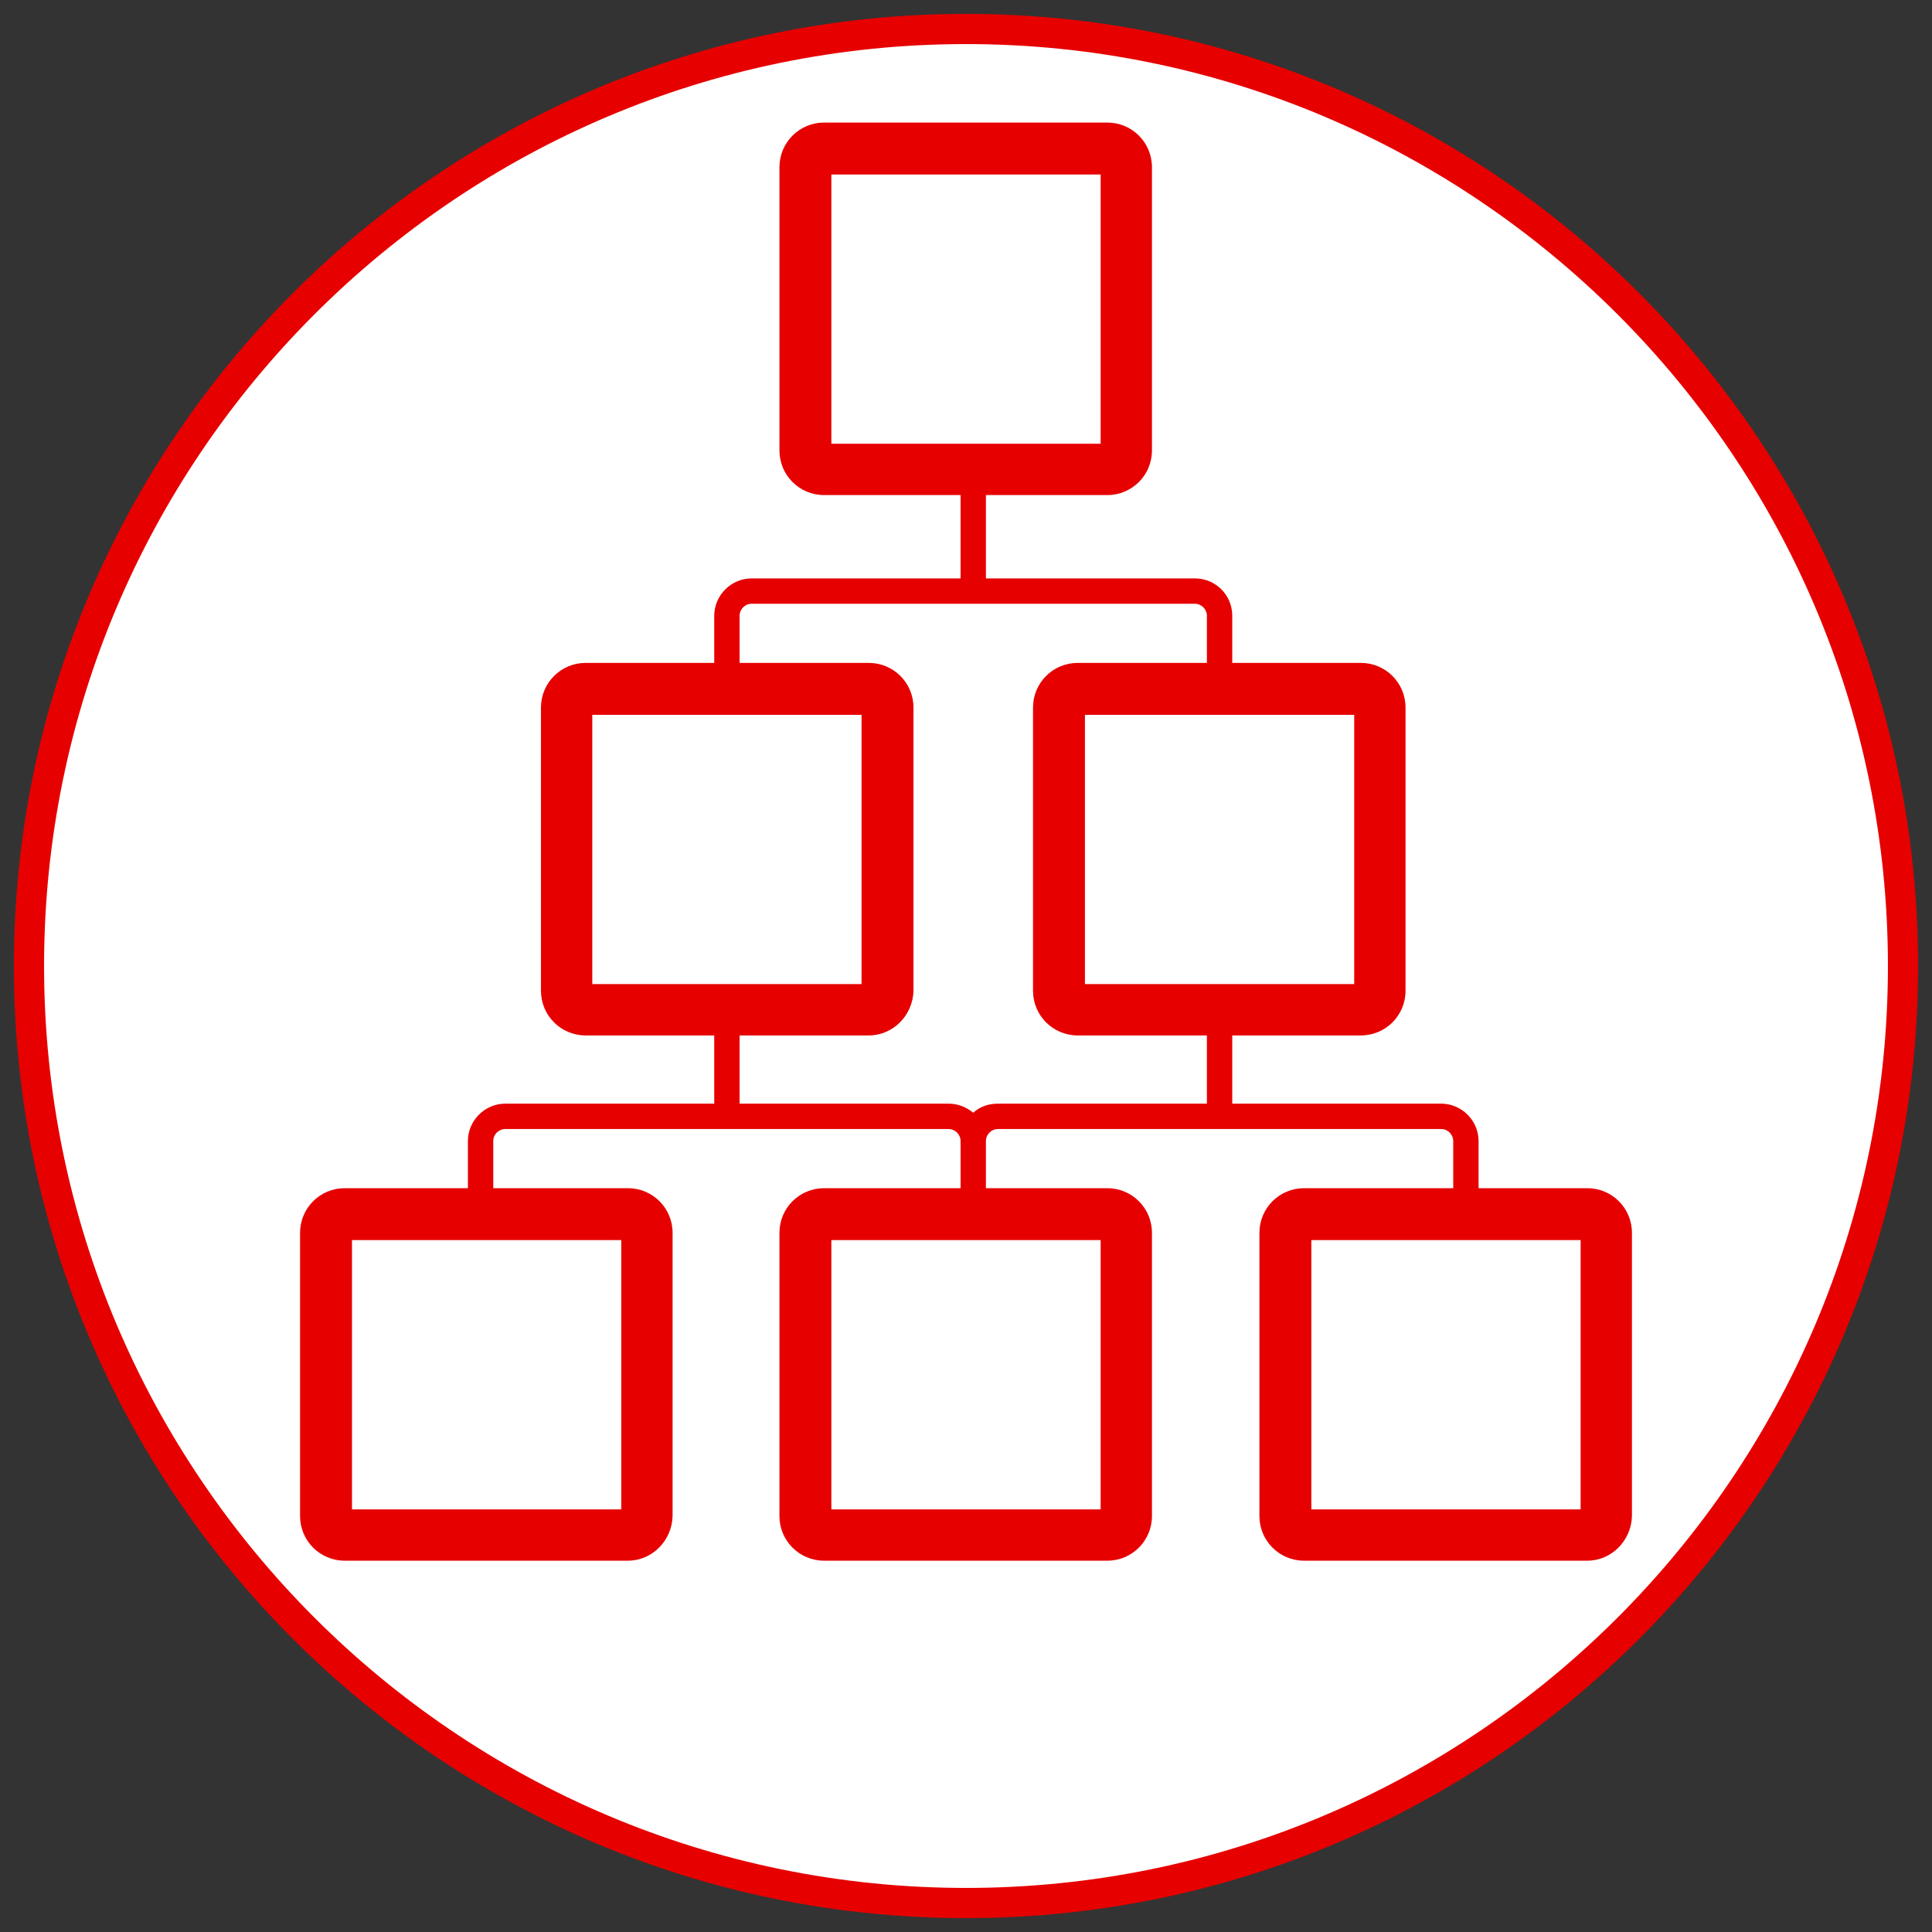
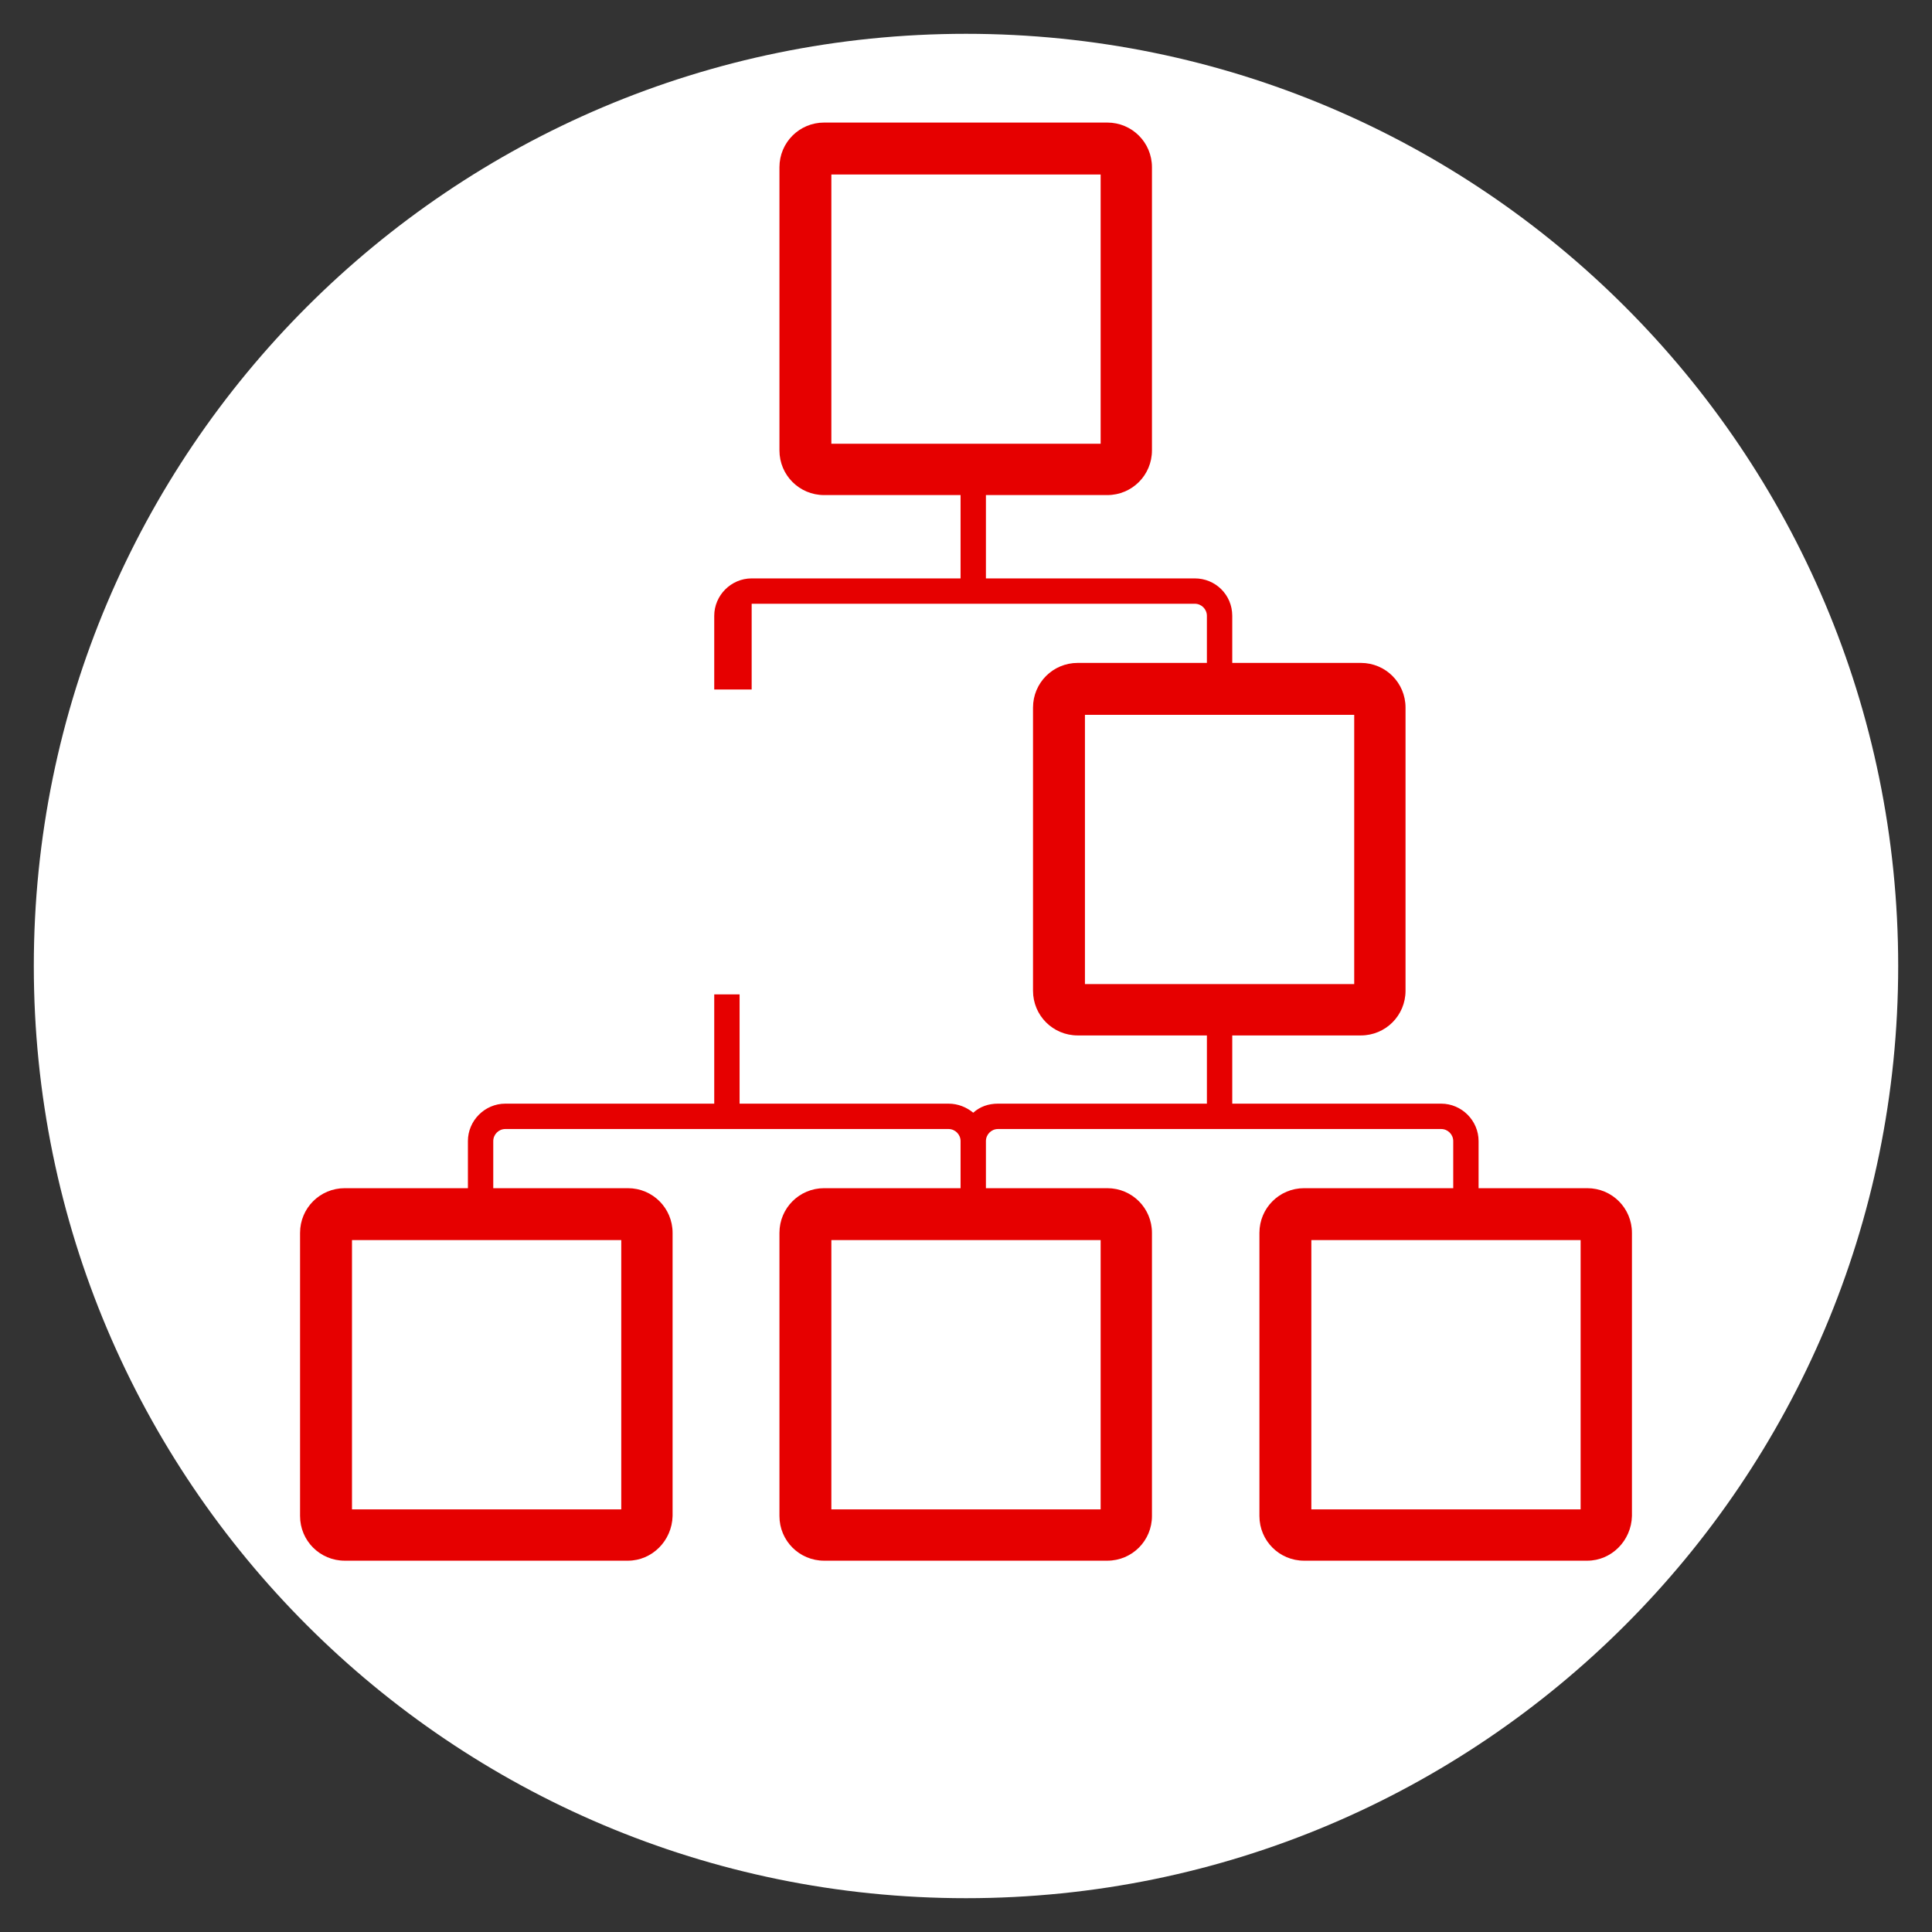
<svg xmlns="http://www.w3.org/2000/svg" width="196" height="196" viewBox="0 0 196 196" fill="none">
  <rect x="0" y="0" width="196" height="196" fill="#333333" stroke="none" />
  <path d="M98 192.57C150.23 192.57 192.57 150.23 192.57 98C192.57 45.771 150.23 3.43 98 3.43C45.771 3.43 3.43 45.771 3.43 98C3.43 150.23 45.771 192.57 98 192.57Z" fill="white" />
-   <path d="M98 194.591C44.712 194.591 1.409 151.287 1.409 98C1.409 44.712 44.712 1.409 98 1.409C151.287 1.409 194.591 44.712 194.591 98C194.591 151.287 151.287 194.591 98 194.591ZM98 4.471C46.427 4.471 4.471 46.427 4.471 98C4.471 149.572 46.427 191.529 98 191.529C149.572 191.529 191.529 149.572 191.529 98C191.529 46.427 149.572 4.471 98 4.471Z" fill="#E60000" />
-   <path d="M125.011 62.475V68.171H122.438V62.475C122.438 61.801 121.887 61.25 121.213 61.25H76.256C75.582 61.25 75.031 61.801 75.031 62.475V69.948H72.459V62.475C72.459 60.393 74.174 58.678 76.256 58.678H97.448V47.591H100.021V58.678H121.213C123.296 58.678 125.011 60.331 125.011 62.475Z" fill="#E60000" />
+   <path d="M125.011 62.475V68.171H122.438V62.475C122.438 61.801 121.887 61.25 121.213 61.25H76.256V69.948H72.459V62.475C72.459 60.393 74.174 58.678 76.256 58.678H97.448V47.591H100.021V58.678H121.213C123.296 58.678 125.011 60.331 125.011 62.475Z" fill="#E60000" />
  <path d="M100.021 121.458H97.449V123.235H100.021V121.458Z" fill="#E60000" />
  <path d="M150.001 115.763V121.459H147.429V115.763C147.429 115.089 146.878 114.538 146.204 114.538H101.246C100.573 114.538 100.021 115.089 100.021 115.763V121.459H97.449V115.763C97.449 115.089 96.897 114.538 96.224 114.538H51.266C50.593 114.538 50.041 115.089 50.041 115.763V123.235H47.469V115.763C47.469 113.68 49.184 111.965 51.266 111.965H72.459V100.879H75.031V111.965H96.224C97.204 111.965 98.061 112.333 98.735 112.884C99.409 112.271 100.266 111.965 101.246 111.965H122.439V100.879H125.011V111.965H146.204C148.286 111.965 150.001 113.68 150.001 115.763Z" fill="#E60000" />
  <path d="M112.332 50.225H83.606C81.095 50.225 79.074 48.204 79.074 45.692V16.966C79.074 14.455 81.095 12.434 83.606 12.434H112.332C114.844 12.434 116.865 14.455 116.865 16.966V45.692C116.865 48.204 114.844 50.225 112.332 50.225ZM84.341 45.019H111.659V17.701H84.341V45.019Z" fill="#E60000" />
  <path d="M112.332 158.331H83.606C81.095 158.331 79.074 156.31 79.074 153.799V125.073C79.074 122.561 81.095 120.54 83.606 120.54H112.332C114.844 120.54 116.865 122.561 116.865 125.073V153.799C116.865 156.31 114.844 158.331 112.332 158.331ZM84.341 153.125H111.659V125.808H84.341V153.125Z" fill="#E60000" />
-   <path d="M88.139 105.044H59.413C56.902 105.044 54.88 103.022 54.88 100.511V71.785C54.88 69.274 56.902 67.252 59.413 67.252H88.139C90.65 67.252 92.672 69.274 92.672 71.785V100.511C92.61 103.022 90.589 105.044 88.139 105.044ZM60.087 99.837H87.404V72.52H60.087V99.837Z" fill="#E60000" />
  <path d="M138.058 105.044H109.331C106.82 105.044 104.799 103.022 104.799 100.511V71.785C104.799 69.274 106.82 67.252 109.331 67.252H138.058C140.569 67.252 142.59 69.274 142.59 71.785V100.511C142.59 103.022 140.569 105.044 138.058 105.044ZM110.066 99.837H137.384V72.52H110.066V99.837Z" fill="#E60000" />
  <path d="M63.7 158.331H34.974C32.463 158.331 30.441 156.31 30.441 153.799V125.073C30.441 122.561 32.463 120.54 34.974 120.54H63.7C66.211 120.54 68.233 122.561 68.233 125.073V153.799C68.171 156.31 66.15 158.331 63.7 158.331ZM35.709 153.125H63.026V125.808H35.709V153.125Z" fill="#E60000" />
  <path d="M161.026 158.331H132.3C129.789 158.331 127.768 156.31 127.768 153.799V125.073C127.768 122.561 129.789 120.54 132.3 120.54H161.026C163.538 120.54 165.559 122.561 165.559 125.073V153.799C165.498 156.31 163.476 158.331 161.026 158.331ZM133.035 153.125H160.353V125.808H133.035V153.125Z" fill="#E60000" />
</svg>